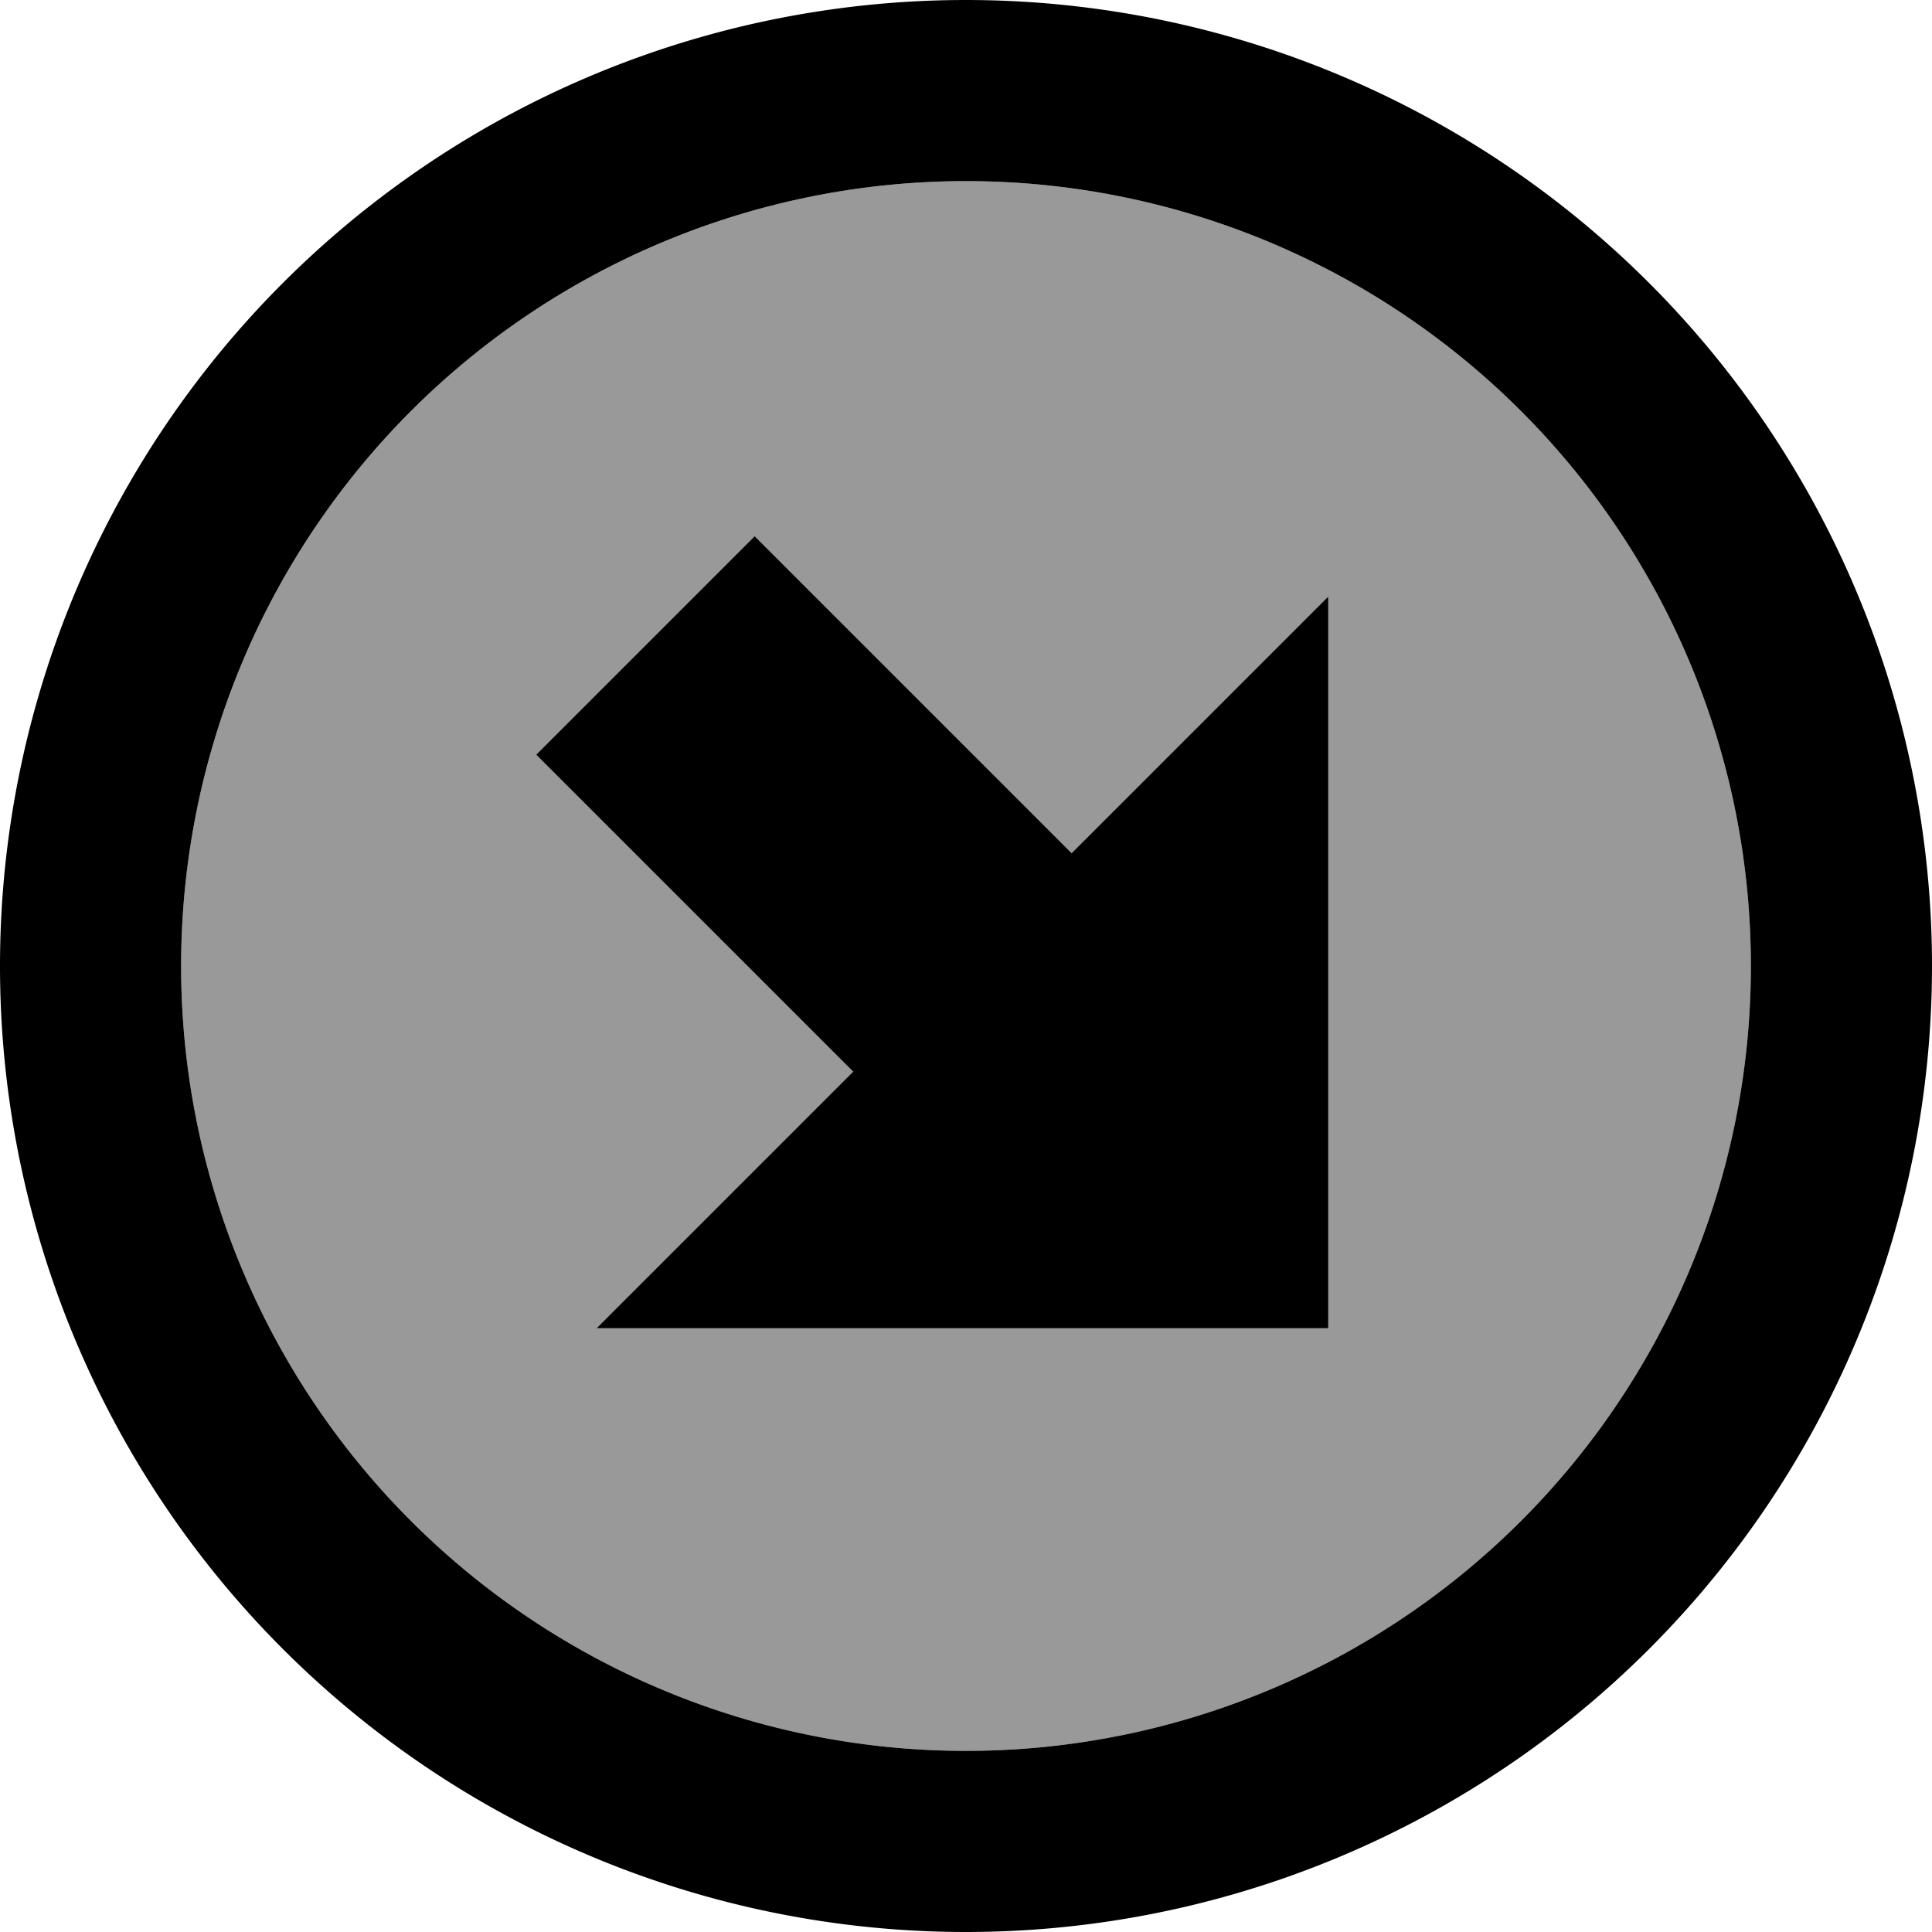
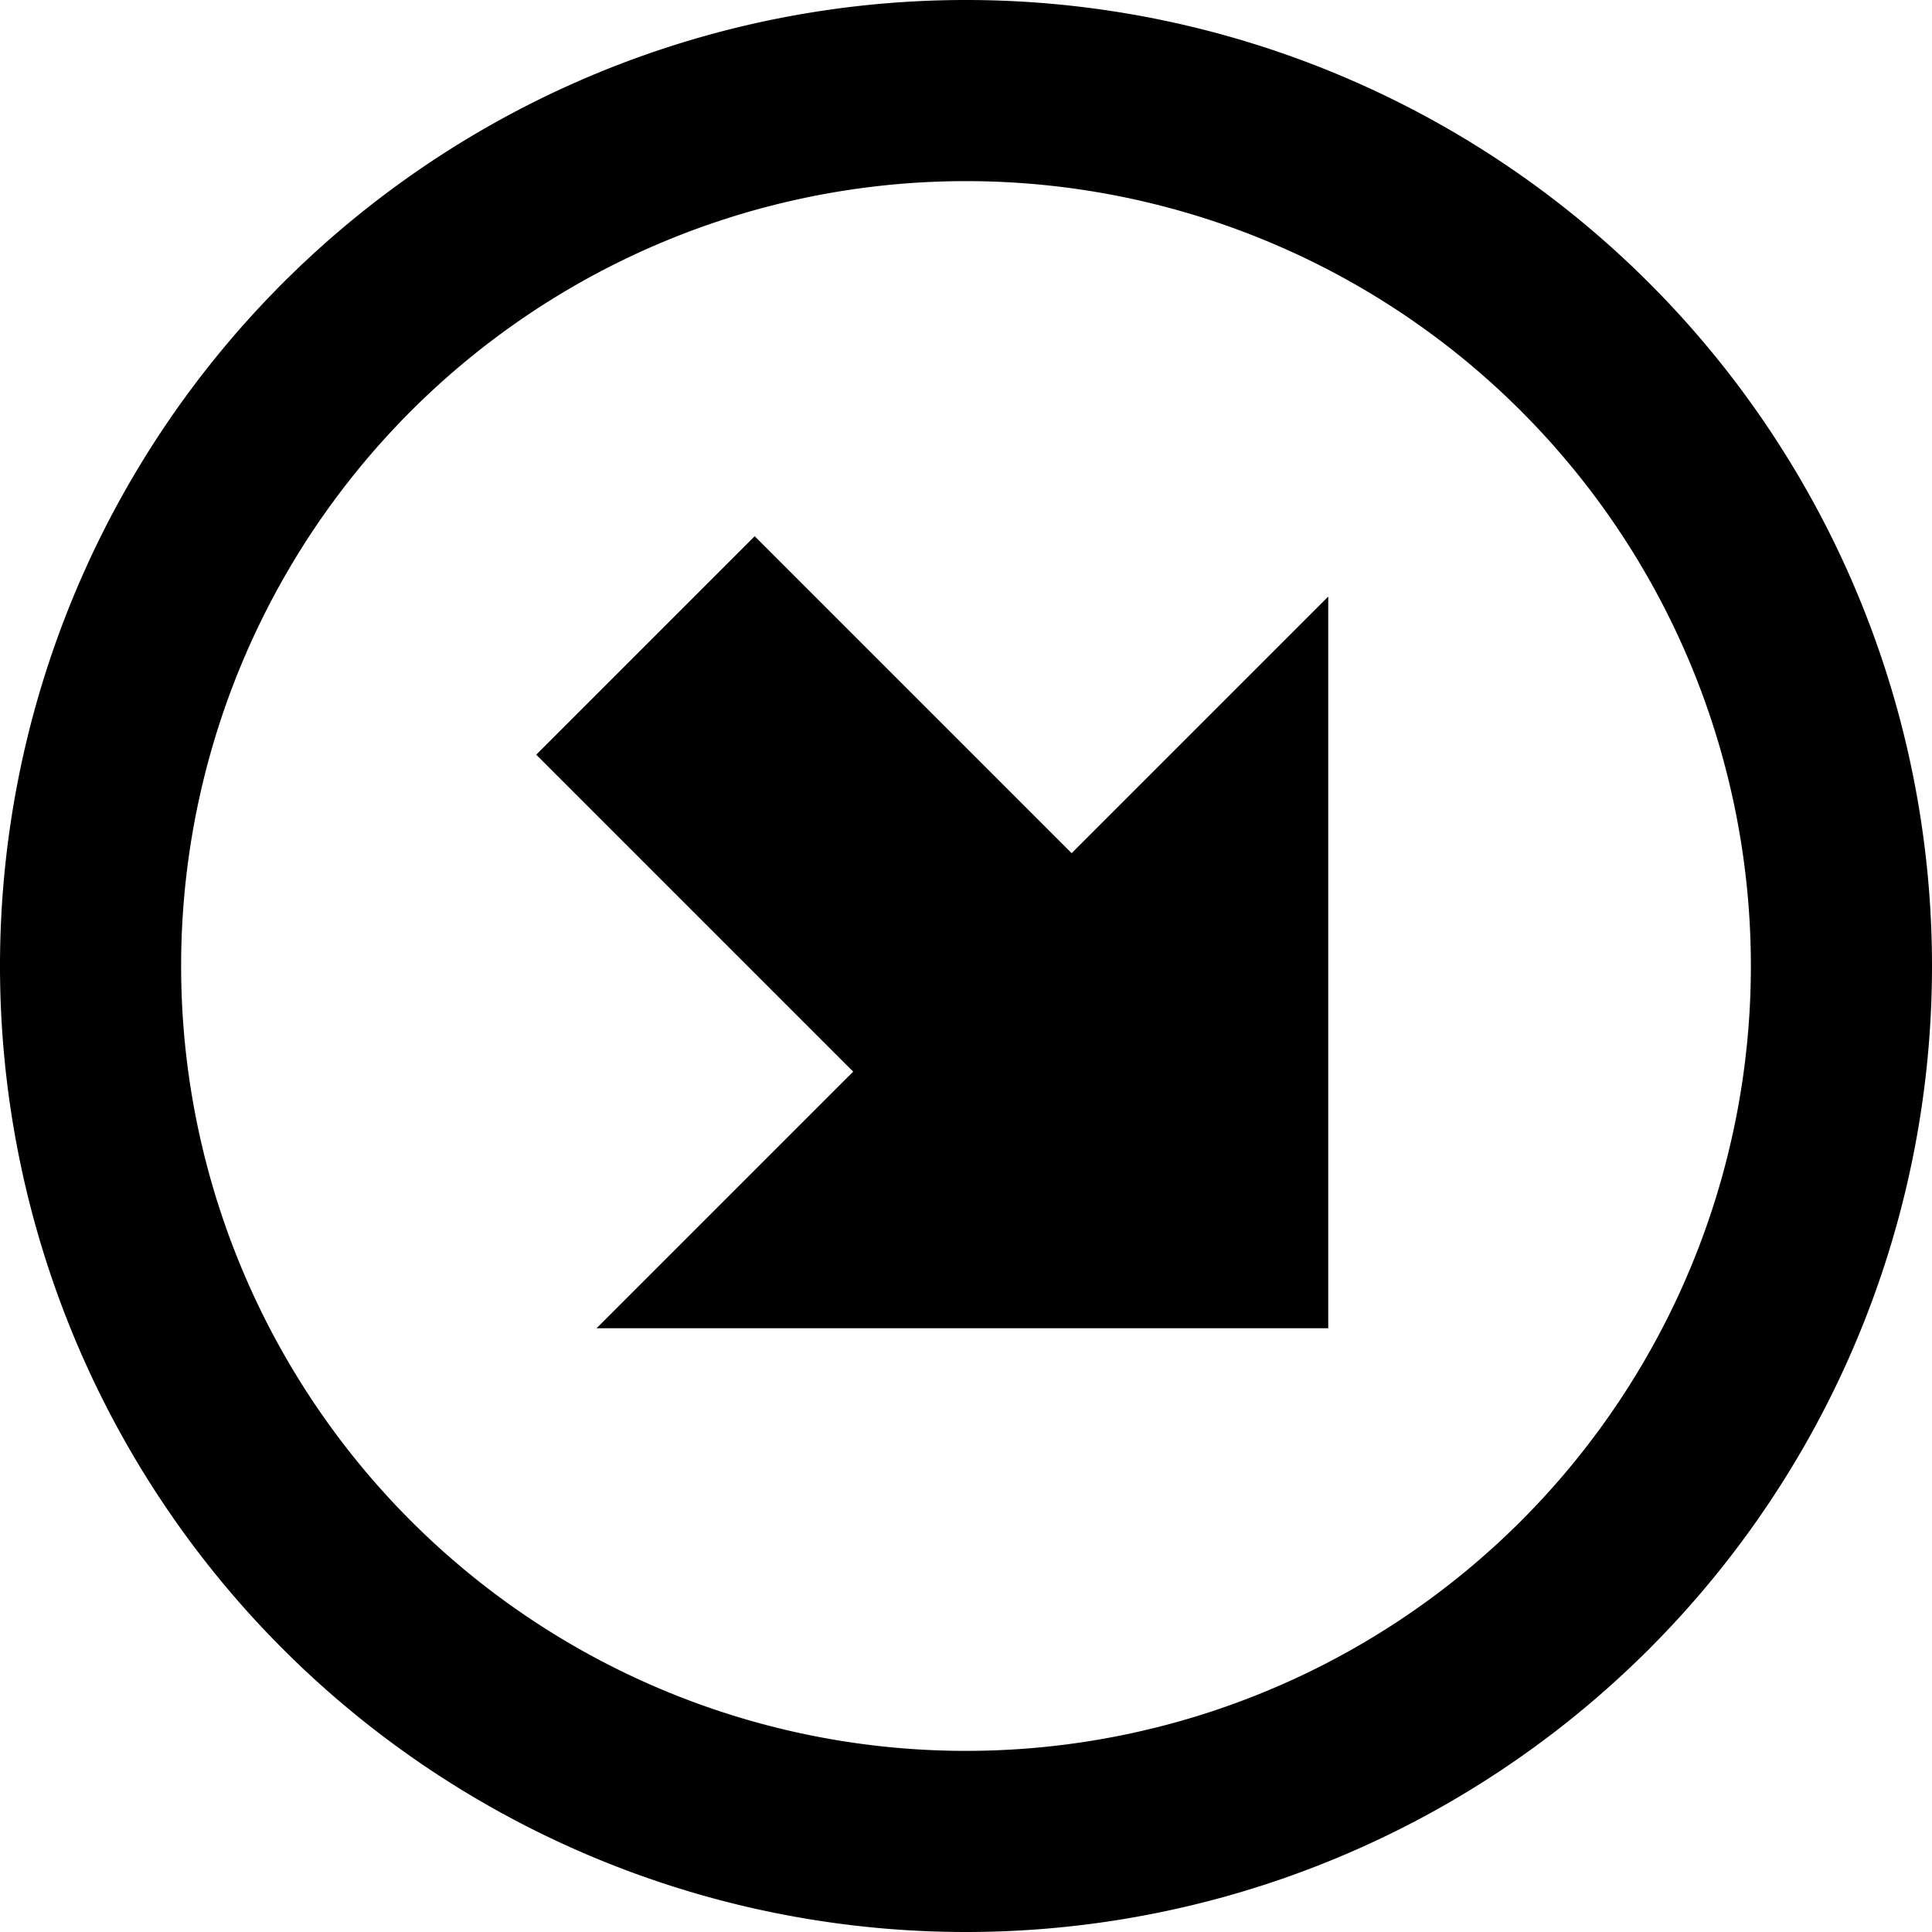
<svg xmlns="http://www.w3.org/2000/svg" viewBox="0 0 512 512">
-   <path style="fill:currentColor;opacity:.4" d="M48 256a208 208 0 1 0 416 0 208 208 0 1 0 -416 0zm94.1-56c24.3-24.3 54.1-54.1 57.9-57.9l84 84c15.7-15.7 38.4-38.4 68-68l0 193.9-193.9 0c29.6-29.6 52.3-52.3 68-68l-84-84z" />
  <path style="fill:currentColor;opacity:1" d="M256 464a208 208 0 1 1 0-416 208 208 0 1 1 0 416zM256 0a256 256 0 1 0 0 512 256 256 0 1 0 0-512zm72 352l24 0 0-193.9c-29.6 29.6-52.3 52.3-68 68l-84-84c-24.3 24.3-54.1 54.1-57.9 57.9l84 84c-15.7 15.7-38.4 38.4-68 68L328 352z" />
</svg>